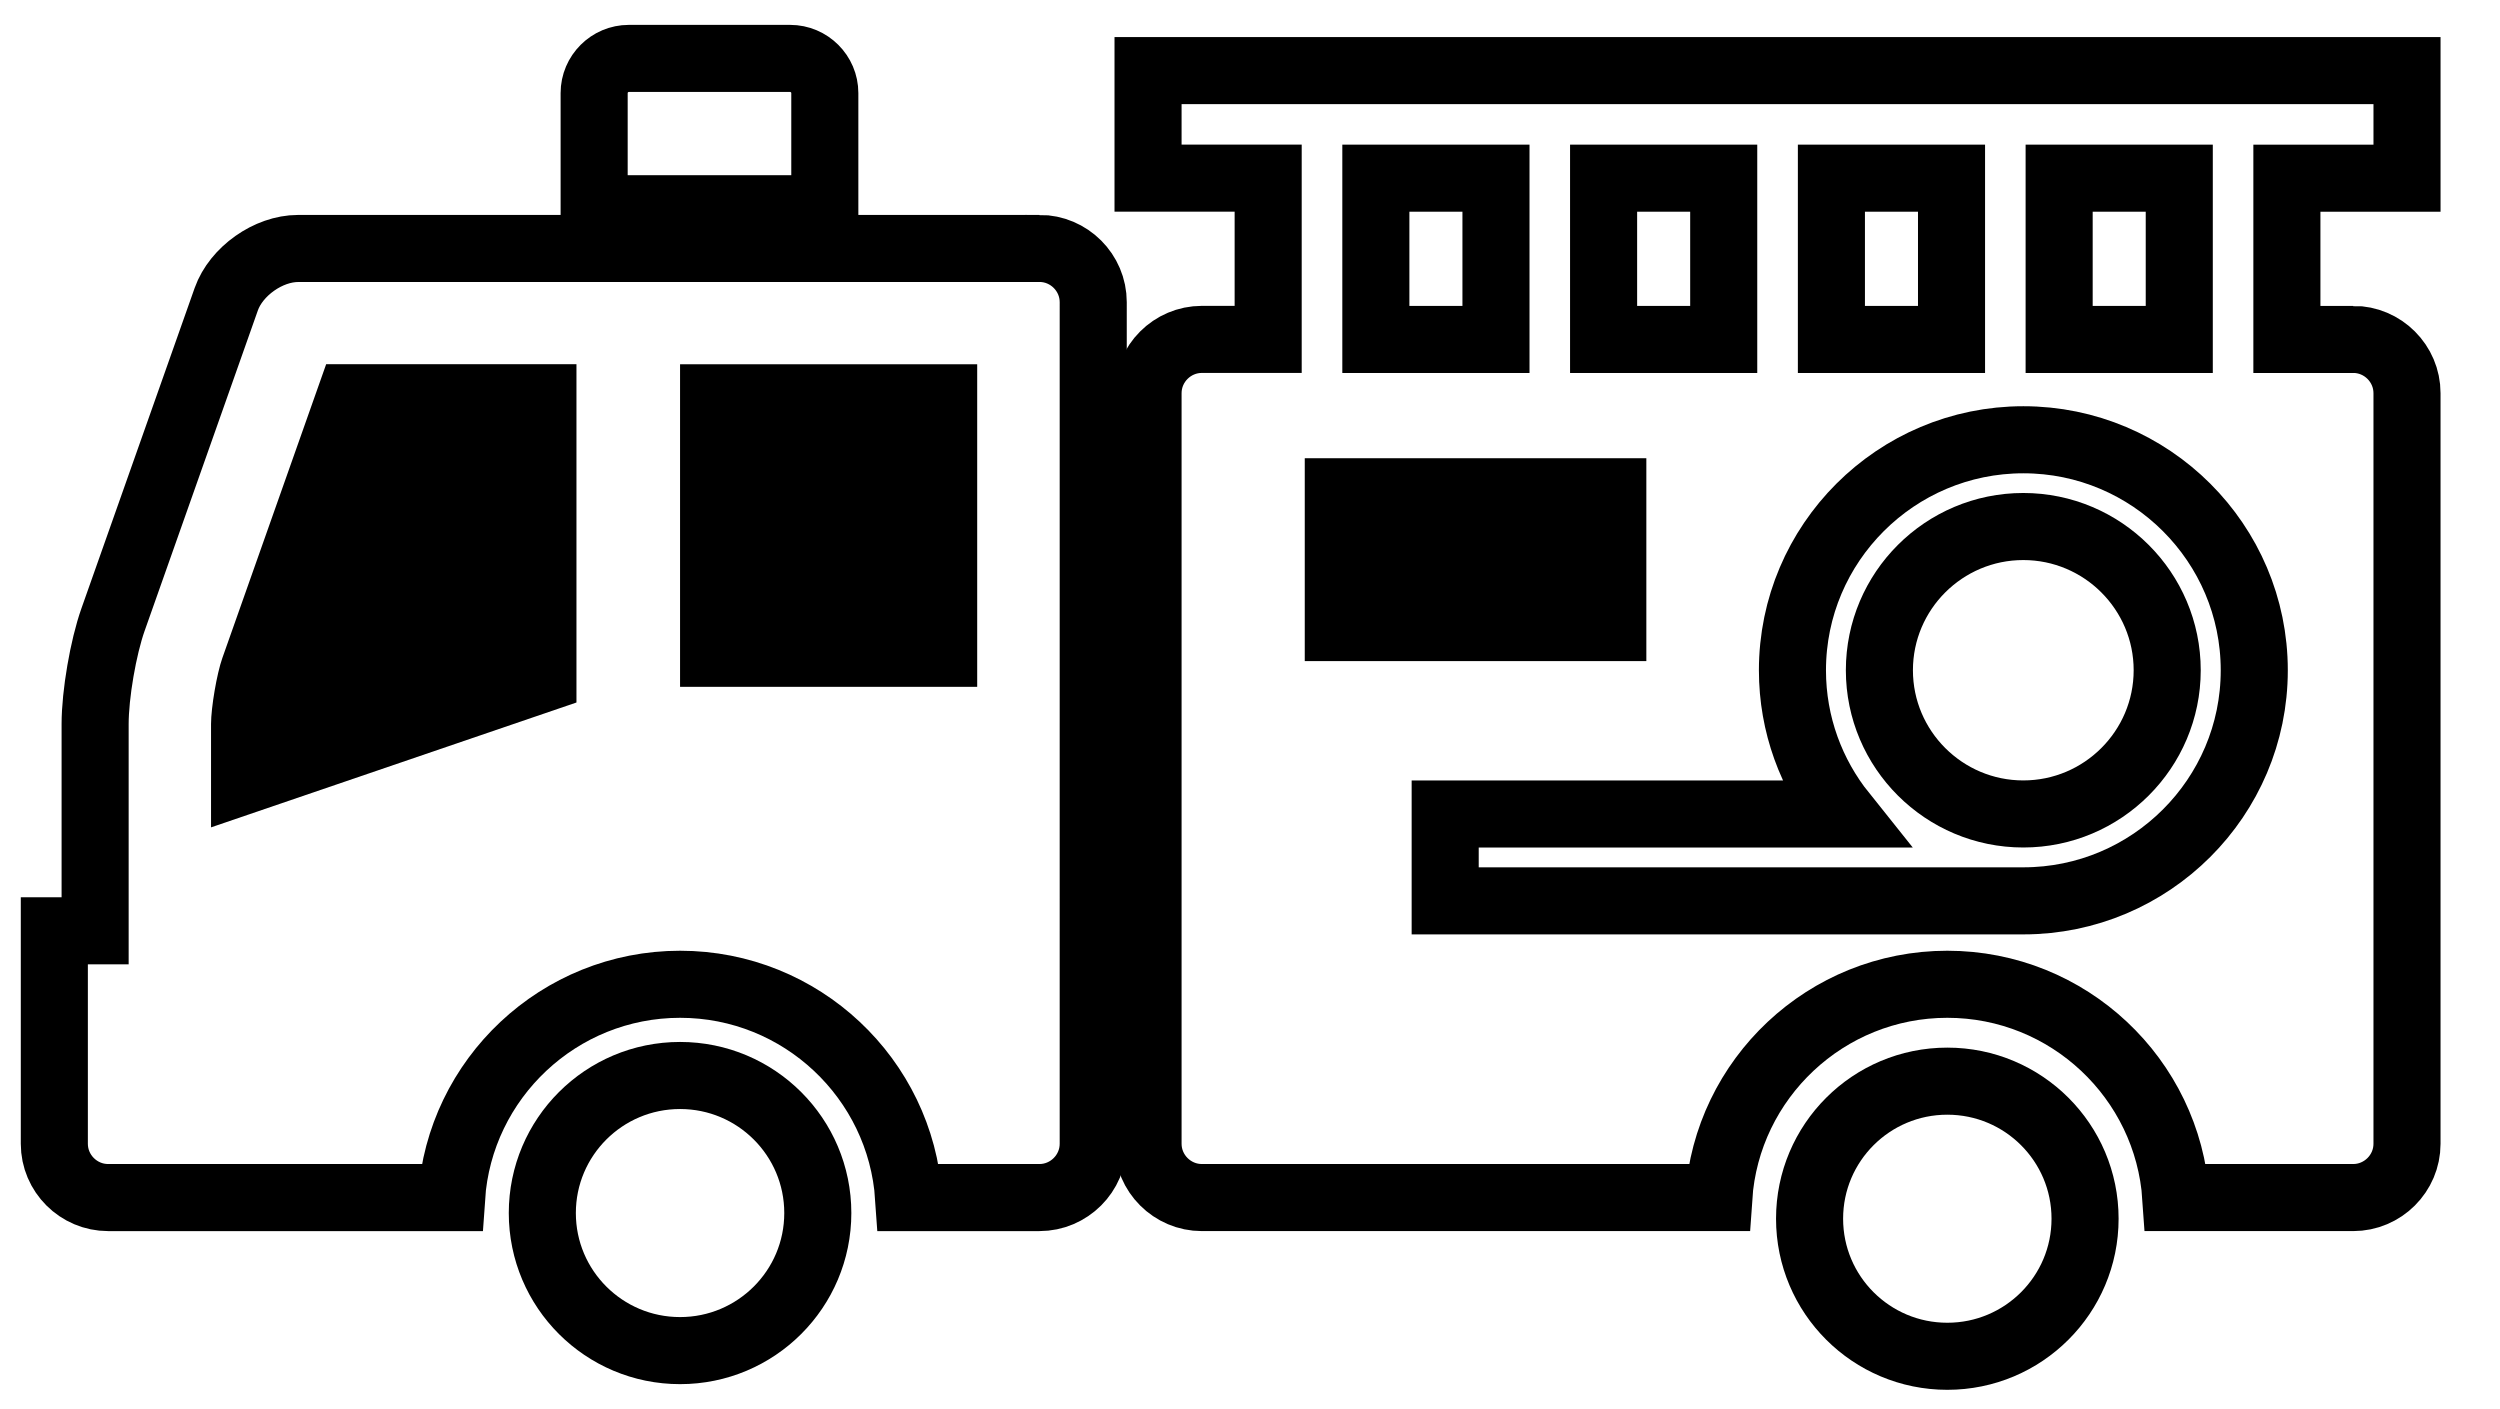
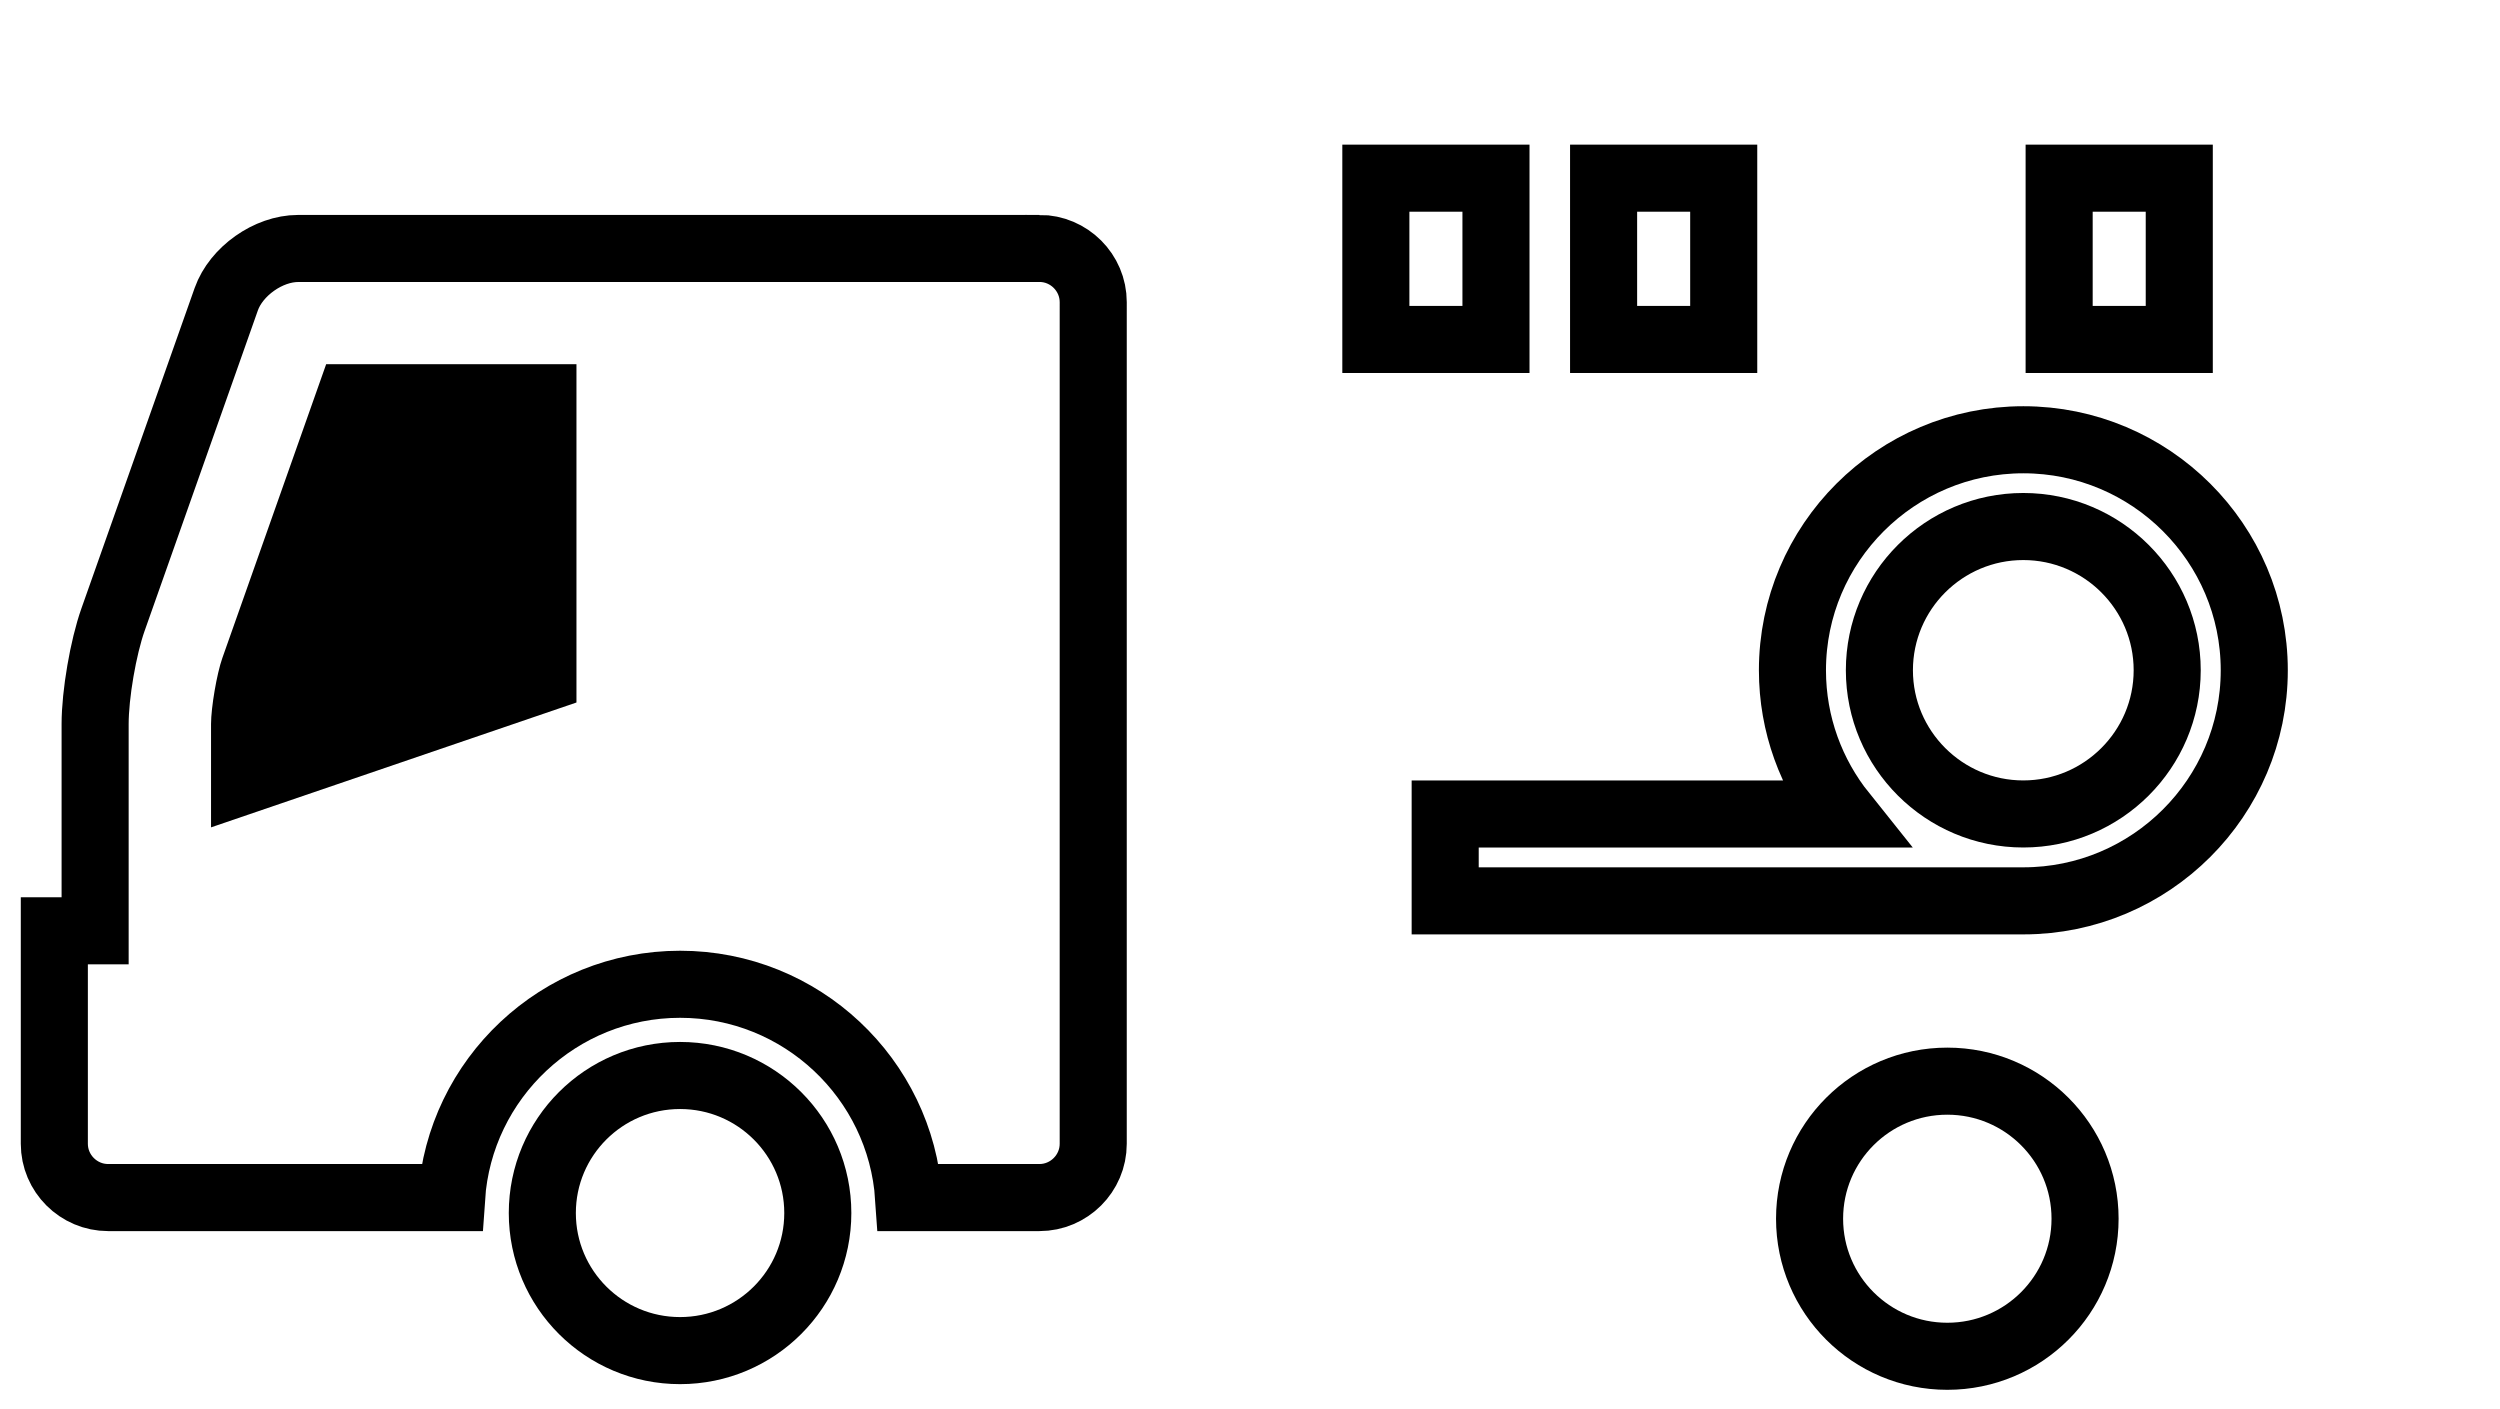
<svg xmlns="http://www.w3.org/2000/svg" id="_レイヤー_1" data-name="レイヤー 1" viewBox="0 0 410 231">
  <defs>
    <style>
      .cls-1 {
        fill: none;
        stroke: #000;
        stroke-miterlimit: 10;
        stroke-width: 11px;
      }

      .cls-2 {
        stroke-width: 0px;
      }
    </style>
  </defs>
  <path class="cls-1" d="M170.45,40.75H48.88c-4.86,0-10.15,3.74-11.77,8.31l-18.57,52.55c-1.62,4.57-2.94,12.28-2.94,17.13v33.91h-6.69v34.93c0,4.85,3.97,8.82,8.83,8.82h56.32c1.31-19.51,17.62-34.98,37.48-34.98s36.17,15.47,37.48,34.98h21.44c4.86,0,8.83-3.97,8.83-8.82V49.56c0-4.85-3.97-8.82-8.83-8.82Z" />
  <path class="cls-2" d="M34.61,135.7v-16.96c0-2.7.95-8.26,1.85-10.81l17.03-48.2h41.05v55.48l-59.94,20.48Z" />
-   <rect class="cls-2" x="111.53" y="59.74" width="48.73" height="52.9" />
  <ellipse class="cls-1" cx="111.53" cy="198.94" rx="22.59" ry="22.56" />
  <ellipse class="cls-1" cx="319.36" cy="199.87" rx="22.59" ry="22.56" />
  <path class="cls-1" d="M331.82,86.35c-13.02,0-23.6,10.57-23.6,23.57s10.59,23.57,23.6,23.57,23.6-10.57,23.6-23.57-10.59-23.57-23.6-23.57Z" />
-   <path class="cls-1" d="M385.92,55.67h-10.87v-26.45h19.7V11.58h-206.47v17.63h19.7v26.45h-10.87c-4.86,0-8.83,3.97-8.83,8.82v123.1c0,4.85,3.97,8.82,8.83,8.82h84.77c1.31-19.51,17.62-34.98,37.48-34.98s36.17,15.47,37.48,34.98h29.08c4.86,0,8.83-3.97,8.83-8.82v-123.1c0-4.85-3.97-8.82-8.83-8.82Z" />
  <rect class="cls-1" x="337.7" y="29.22" width="19.7" height="26.45" />
-   <rect class="cls-1" x="300.35" y="29.22" width="19.7" height="26.45" />
  <rect class="cls-1" x="262.99" y="29.22" width="19.7" height="26.45" />
  <rect class="cls-1" x="225.64" y="29.22" width="19.7" height="26.45" />
-   <rect class="cls-2" x="213.98" y="75.15" width="56.02" height="33.27" />
  <path class="cls-1" d="M331.82,147.74h-94.81v-14.24h65.24c-5.18-6.47-8.29-14.66-8.29-23.57,0-20.85,16.99-37.81,37.87-37.81s37.87,16.96,37.87,37.81-16.99,37.81-37.87,37.81Z" />
-   <path class="cls-1" d="M135.27,34.22V15.26c0-3.12-2.56-5.68-5.69-5.68h-26.45c-3.13,0-5.69,2.56-5.69,5.68v18.97h37.83Z" />
</svg>